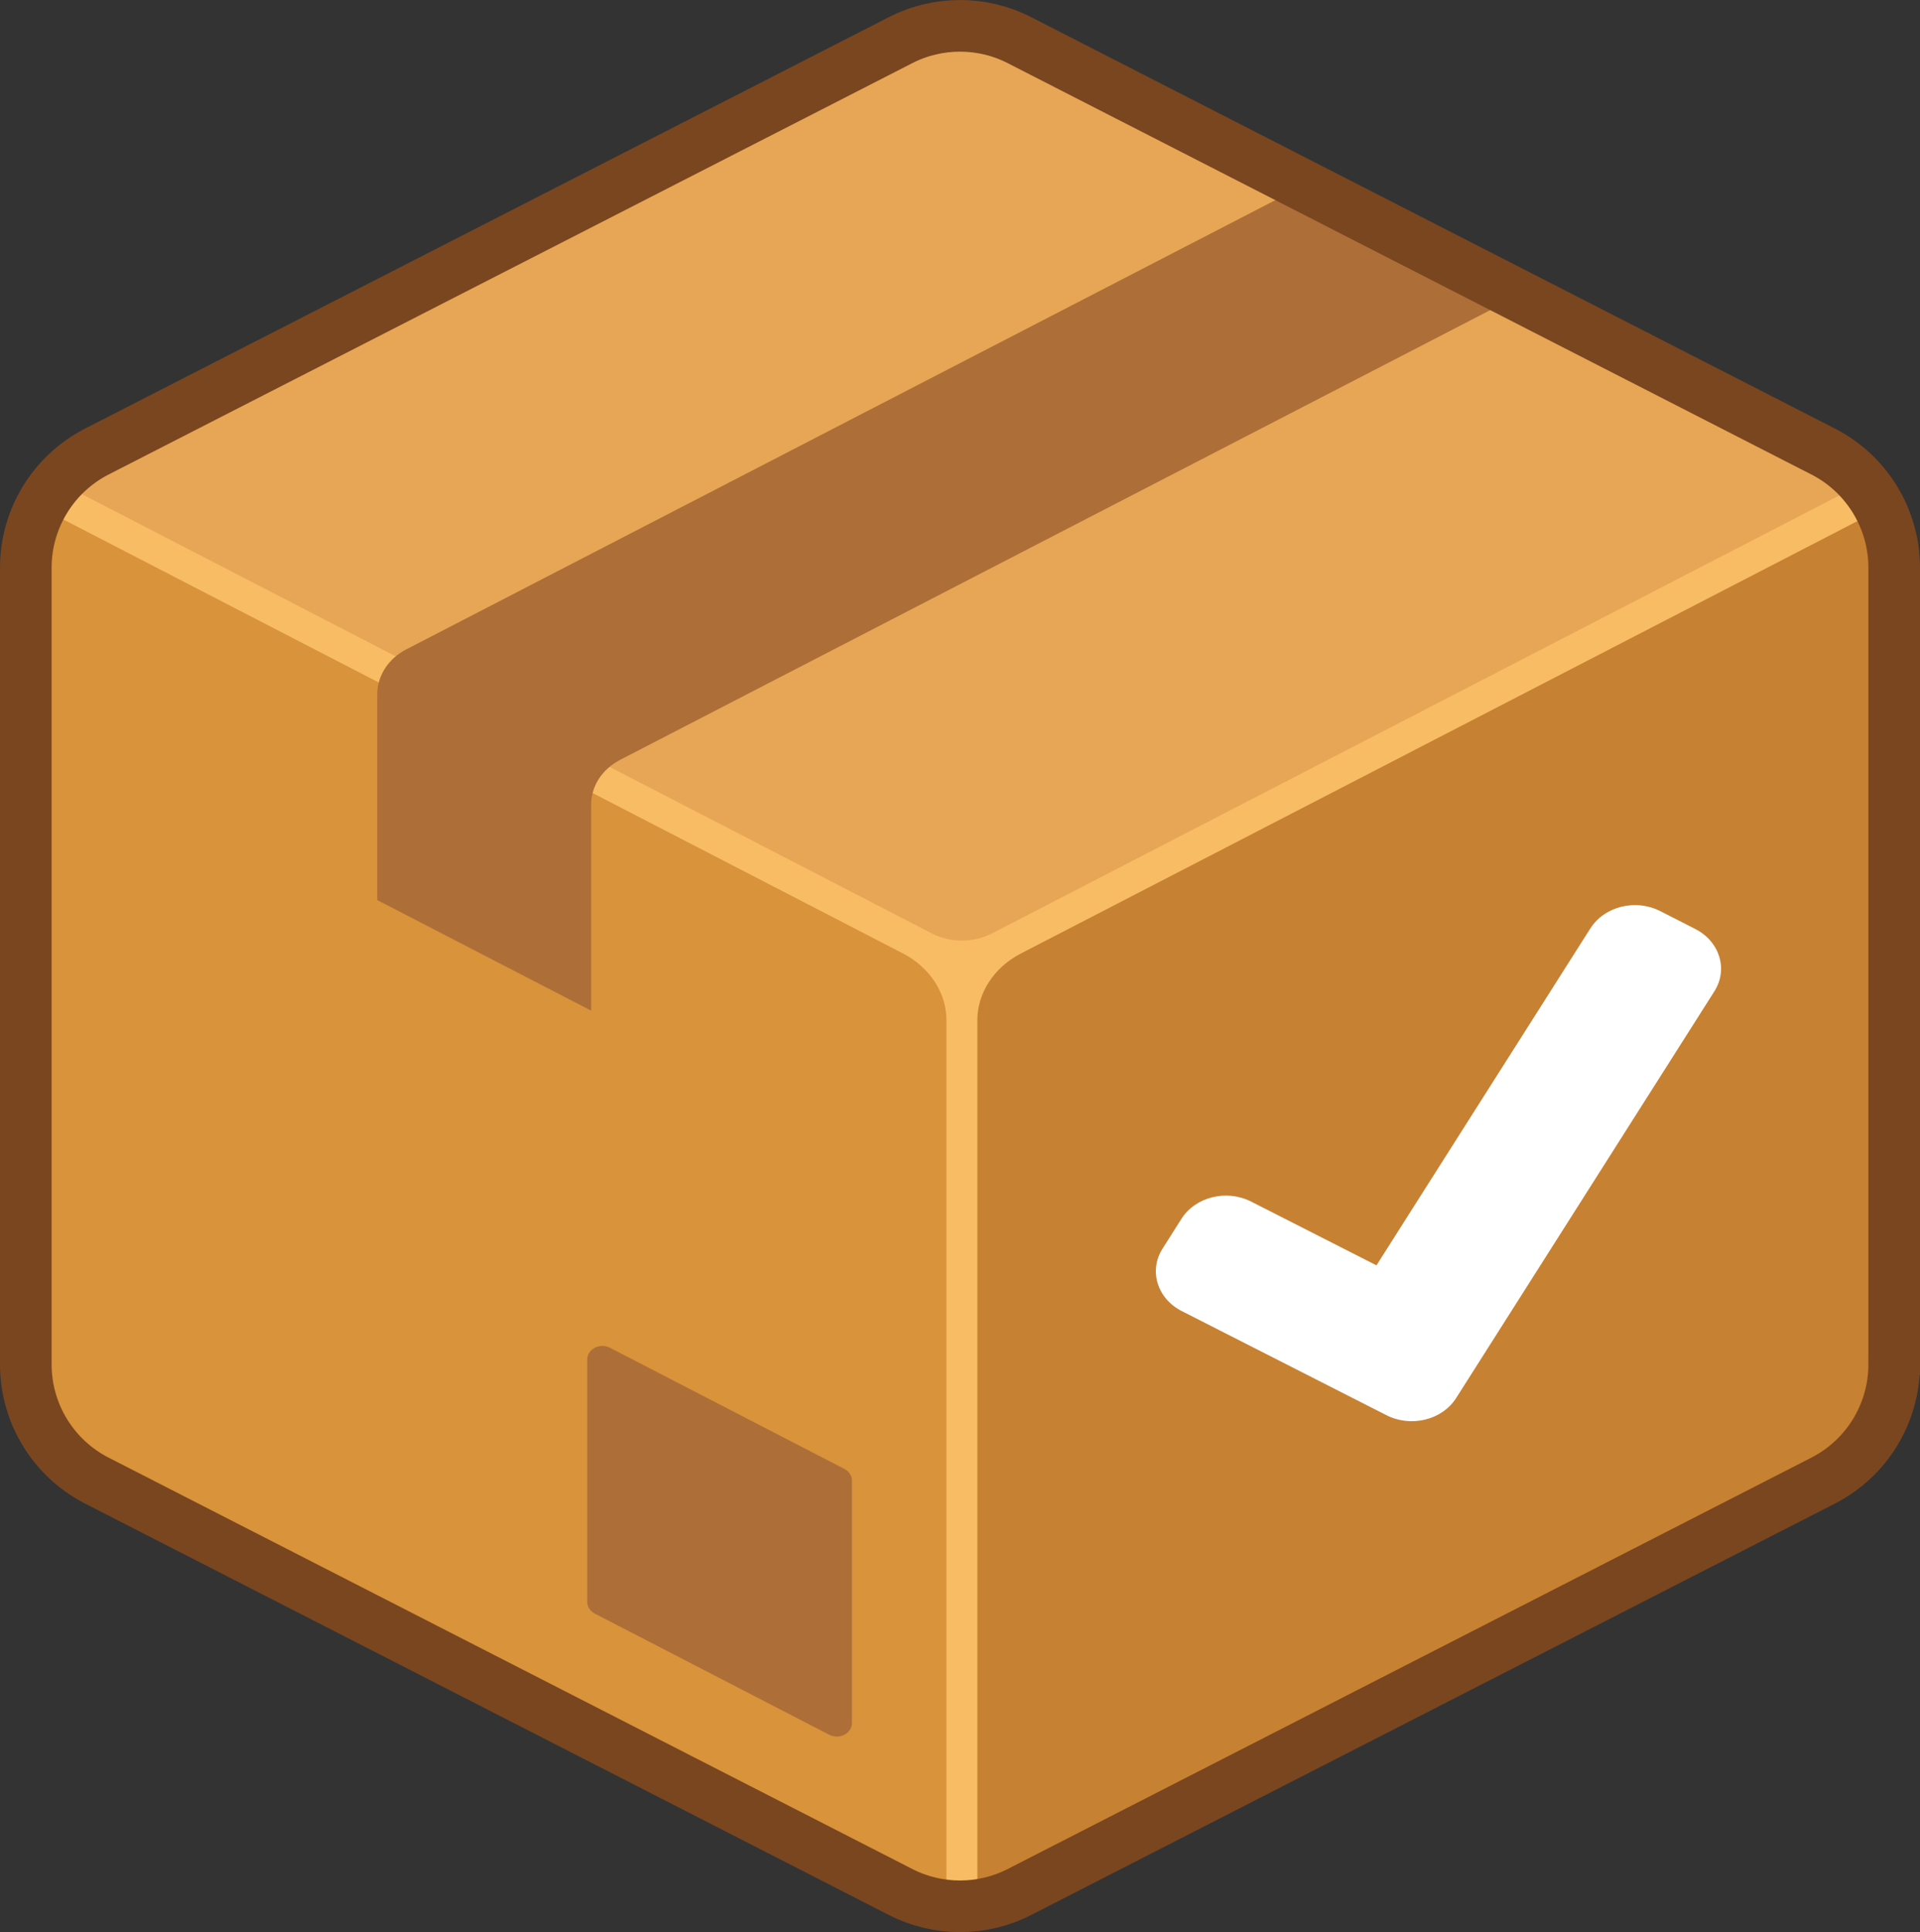
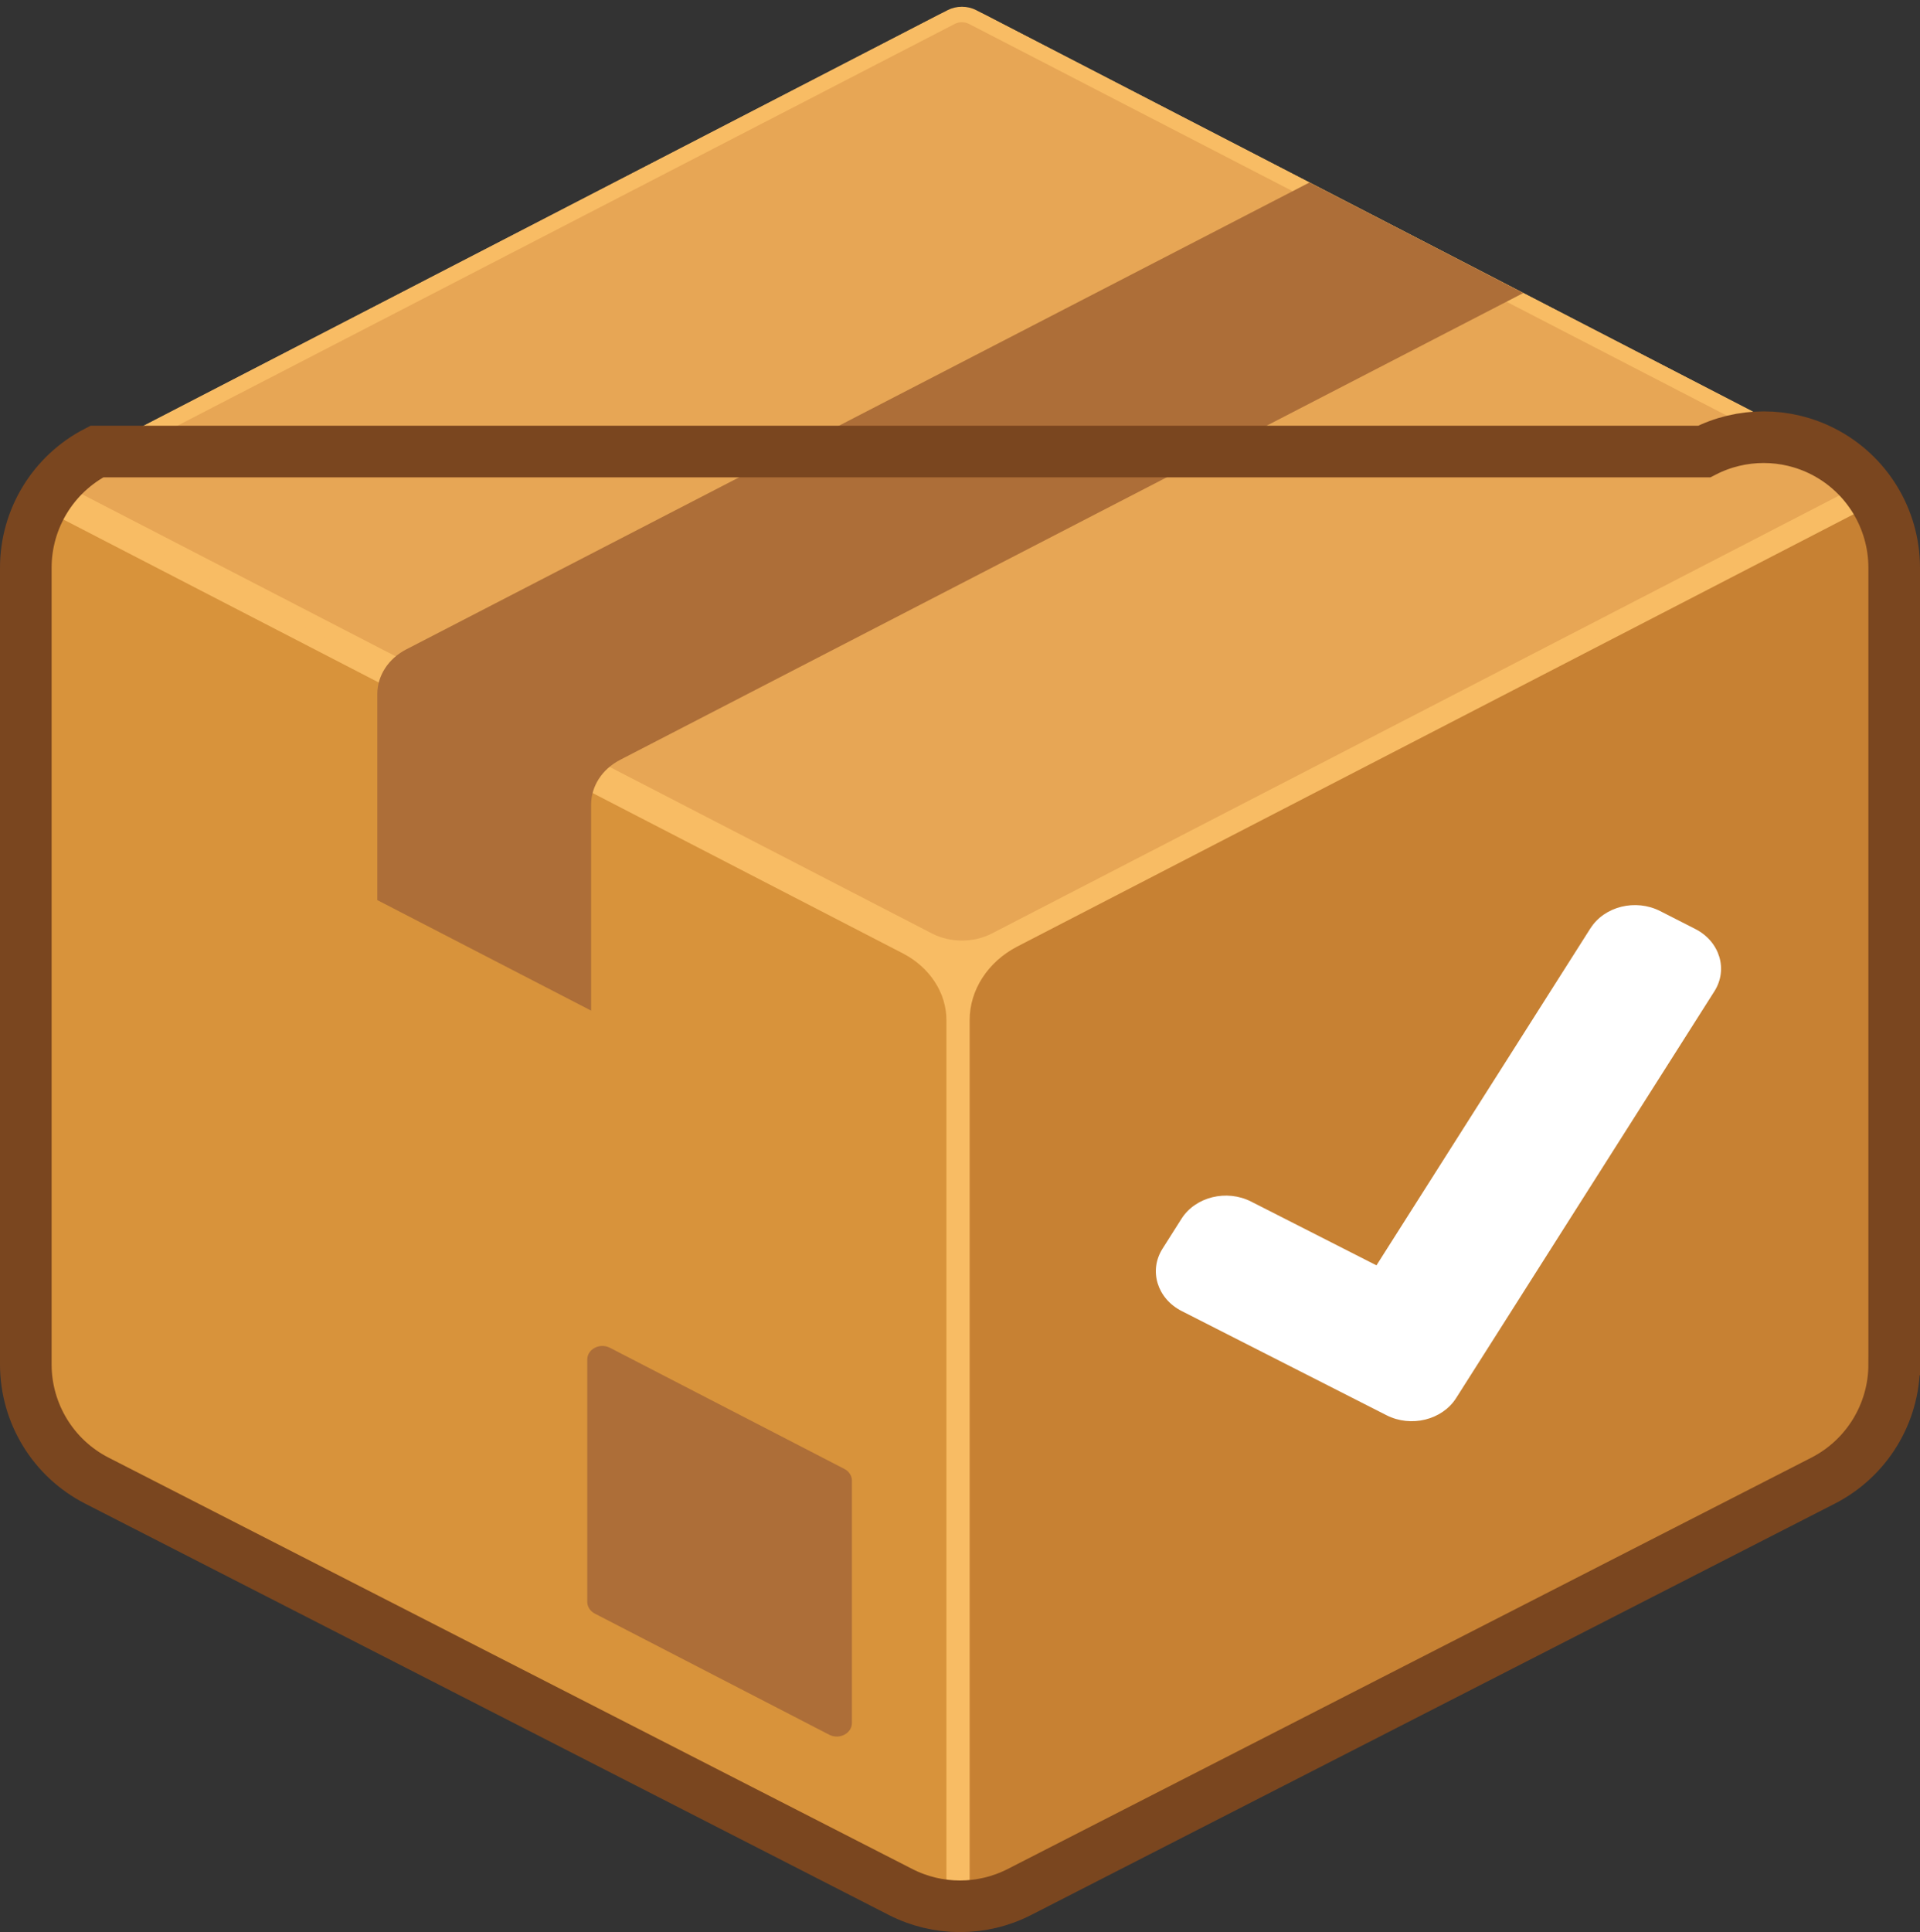
<svg xmlns="http://www.w3.org/2000/svg" id="a" viewBox="0 0 372 374.25">
  <rect x="0" y="0" width="372" height="374.25" fill="#333333" stroke="none" />
  <defs>
    <style>.c{fill:#ad6e38;}.d{fill:#d8933b;}.e{fill:#f8bc64;}.f{fill:#fff;}.g{fill:#e7a655;}.h{fill:#c78133;}.i{fill:none;stroke:#7a461f;stroke-miterlimit:10;stroke-width:10px;}</style>
  </defs>
  <g id="b">
    <path class="e" d="M366.98,274.45V99.97c0-3.74-2.09-7.17-5.41-8.88L190.96,2.93c-2.88-1.49-6.3-1.49-9.18,0L11.17,91.1c-3.32,1.72-5.41,5.14-5.41,8.88v174.48c0,3.74,2.09,7.17,5.41,8.88l170.61,88.16c2.88,1.49,6.3,1.49,9.18,0l170.61-88.16c3.32-1.72,5.41-5.14,5.41-8.88h0Z" />
    <path class="g" d="M186.37,183.7c-2.3,0-4.56-.54-6.55-1.57L9.03,93.86,184.29,3.29c.63-.32,1.35-.5,2.08-.5s1.45.17,2.08.5l169.54,87.61c1.22.63,1.96,1.74,1.96,2.96s-.73,2.32-1.96,2.96l-165.07,85.3c-1.99,1.03-4.25,1.57-6.55,1.57h0Z" />
    <path class="e" d="M186.37,4.31c.49,0,.97.11,1.39.33l169.54,87.61c.73.38,1.14.97,1.14,1.62s-.42,1.25-1.14,1.62l-165.07,85.3c-1.77.92-3.8,1.4-5.86,1.4s-4.09-.48-5.86-1.4L12.29,93.87,184.97,4.64c.42-.22.9-.33,1.39-.33M186.37,1.31c-.96,0-1.91.22-2.77.66L5.76,93.87l173.37,89.59c2.24,1.16,4.74,1.74,7.24,1.74s5-.58,7.24-1.74l165.07-85.3c3.69-1.91,3.69-6.67,0-8.58L189.14,1.97c-.86-.44-1.81-.66-2.77-.66h0Z" />
    <path class="h" d="M192.33,368.47c-2.14,0-4.46-1.47-4.46-3.83v-167.04c0-5.85,3.54-11.31,9.24-14.26l161.74-83.58c.7-.36,1.45-.54,2.24-.54,2.11,0,4.38,1.44,4.38,3.76v173.23c0,2.11-1.29,4.08-3.38,5.16l-167.5,86.55c-.71.37-1.48.55-2.28.55h.02Z" />
-     <path class="e" d="M361.09,100.73c1.39,0,2.88.91,2.88,2.26v173.23c0,1.54-.98,3.01-2.56,3.83l-167.5,86.55c-.5.26-1.03.39-1.59.39-1.43,0-2.96-.94-2.96-2.33v-167.04c0-5.28,3.23-10.24,8.43-12.92l161.74-83.58c.48-.25,1.01-.38,1.55-.38M361.09,97.73c-.98,0-1.98.22-2.93.71l-161.74,83.58c-6.22,3.22-10.06,9.16-10.06,15.59v167.04c0,3.11,2.85,5.33,5.96,5.33.99,0,2.01-.23,2.97-.72l167.5-86.55c2.59-1.34,4.19-3.81,4.19-6.49V102.99c0-3.07-2.81-5.26-5.88-5.26h-.01,0Z" />
    <path class="d" d="M183.27,370.35c-.3,0-.59-.07-.85-.21L12.03,282.09c-2.95-1.52-4.77-4.33-4.77-7.33V96.32l168.37,87.02c5.7,2.95,9.24,8.41,9.24,14.26v171.47c0,.41-.23.69-.42.85-.31.27-.74.42-1.18.42h0Z" />
    <path class="e" d="M8.76,98.81l166.18,85.87c5.2,2.69,8.43,7.64,8.43,12.92v171.23s-.06.01-.1.01c-.06,0-.11-.01-.16-.04L12.72,280.75c-2.44-1.26-3.96-3.56-3.96-6V98.78M7.01,94.7c-.65,0-1.25.47-1.25,1.12v178.95c0,3.57,2.13,6.87,5.59,8.66l170.39,88.05c.5.26,1.03.37,1.54.37,1.61,0,3.1-1.16,3.1-2.77v-171.47c0-6.43-3.83-12.37-10.06-15.59L7.63,94.85c-.2-.1-.41-.15-.62-.15h0Z" />
    <path class="c" d="M113.78,263.35v46.93c0,.94.56,1.81,1.47,2.28l45.41,23.46c1.96,1.01,4.4-.25,4.4-2.28v-46.93c0-.94-.56-1.81-1.47-2.28l-45.41-23.46c-1.96-1.01-4.4.25-4.4,2.28h0Z" />
    <path class="c" d="M120.12,147.2l175.02-90.44-41.43-21.41L78.69,125.8c-3.46,1.79-5.59,5.09-5.59,8.66v39.89l41.43,21.41v-39.89c0-3.57,2.12-6.87,5.58-8.66h0,0Z" />
-     <path class="i" d="M367,264.29V109.97c0-9.49-5.32-18.19-13.77-22.51L197.52,7.78c-7.23-3.7-15.81-3.7-23.04,0L18.77,87.46c-8.45,4.33-13.77,13.02-13.77,22.51v154.32c0,9.49,5.32,18.19,13.77,22.51l155.71,79.68c7.23,3.7,15.81,3.7,23.04,0l155.71-79.68c8.45-4.33,13.77-13.02,13.77-22.51h0Z" />
+     <path class="i" d="M367,264.29V109.97c0-9.49-5.32-18.19-13.77-22.51c-7.23-3.7-15.81-3.7-23.04,0L18.77,87.46c-8.45,4.33-13.77,13.02-13.77,22.51v154.32c0,9.49,5.32,18.19,13.77,22.51l155.71,79.68c7.23,3.7,15.81,3.7,23.04,0l155.71-79.68c8.45-4.33,13.77-13.02,13.77-22.51h0Z" />
    <path class="f" d="M308.15,179.81l-41.46,65.29-24.28-12.35c-4.75-2.42-10.8-.93-13.5,3.33l-3.67,5.79c-2.7,4.25-1.04,9.66,3.71,12.08l24.28,12.35,15.4,7.83c4.75,2.42,10.8.93,13.5-3.33l8.57-13.49,41.46-65.29c2.7-4.25,1.04-9.66-3.71-12.08l-6.79-3.46c-4.75-2.42-10.8-.93-13.5,3.33h-.01,0Z" />
  </g>
</svg>